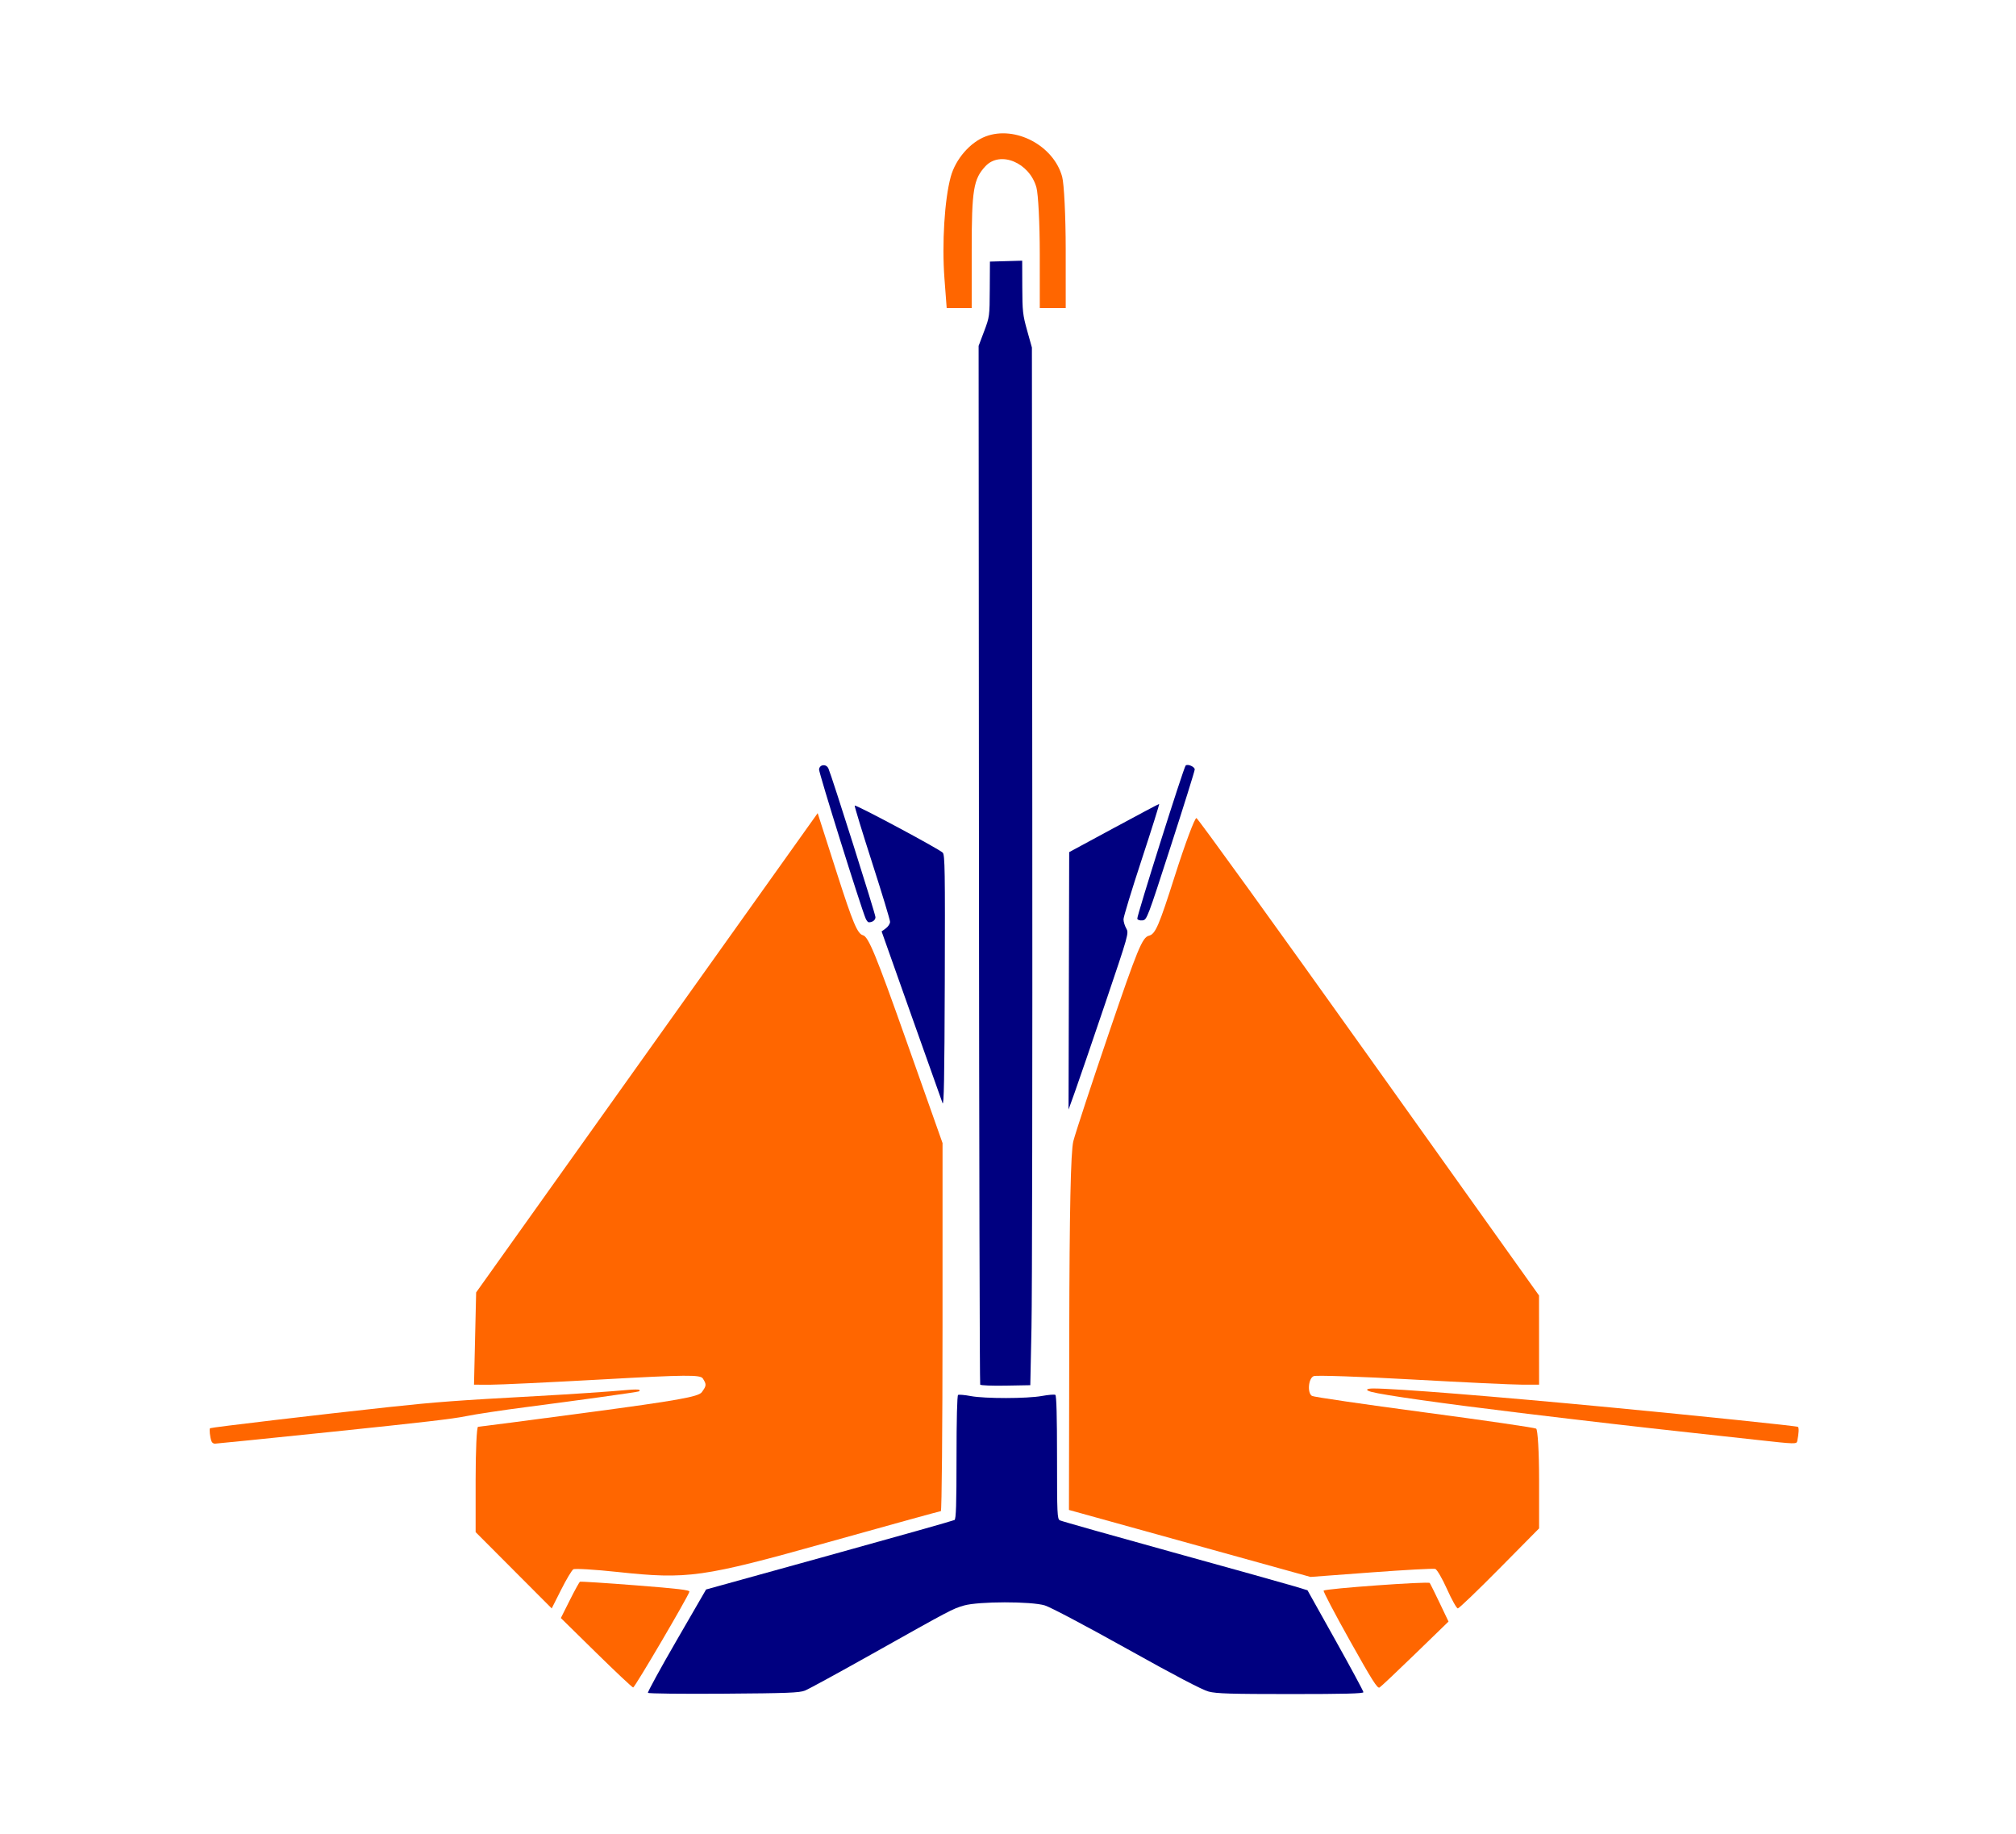
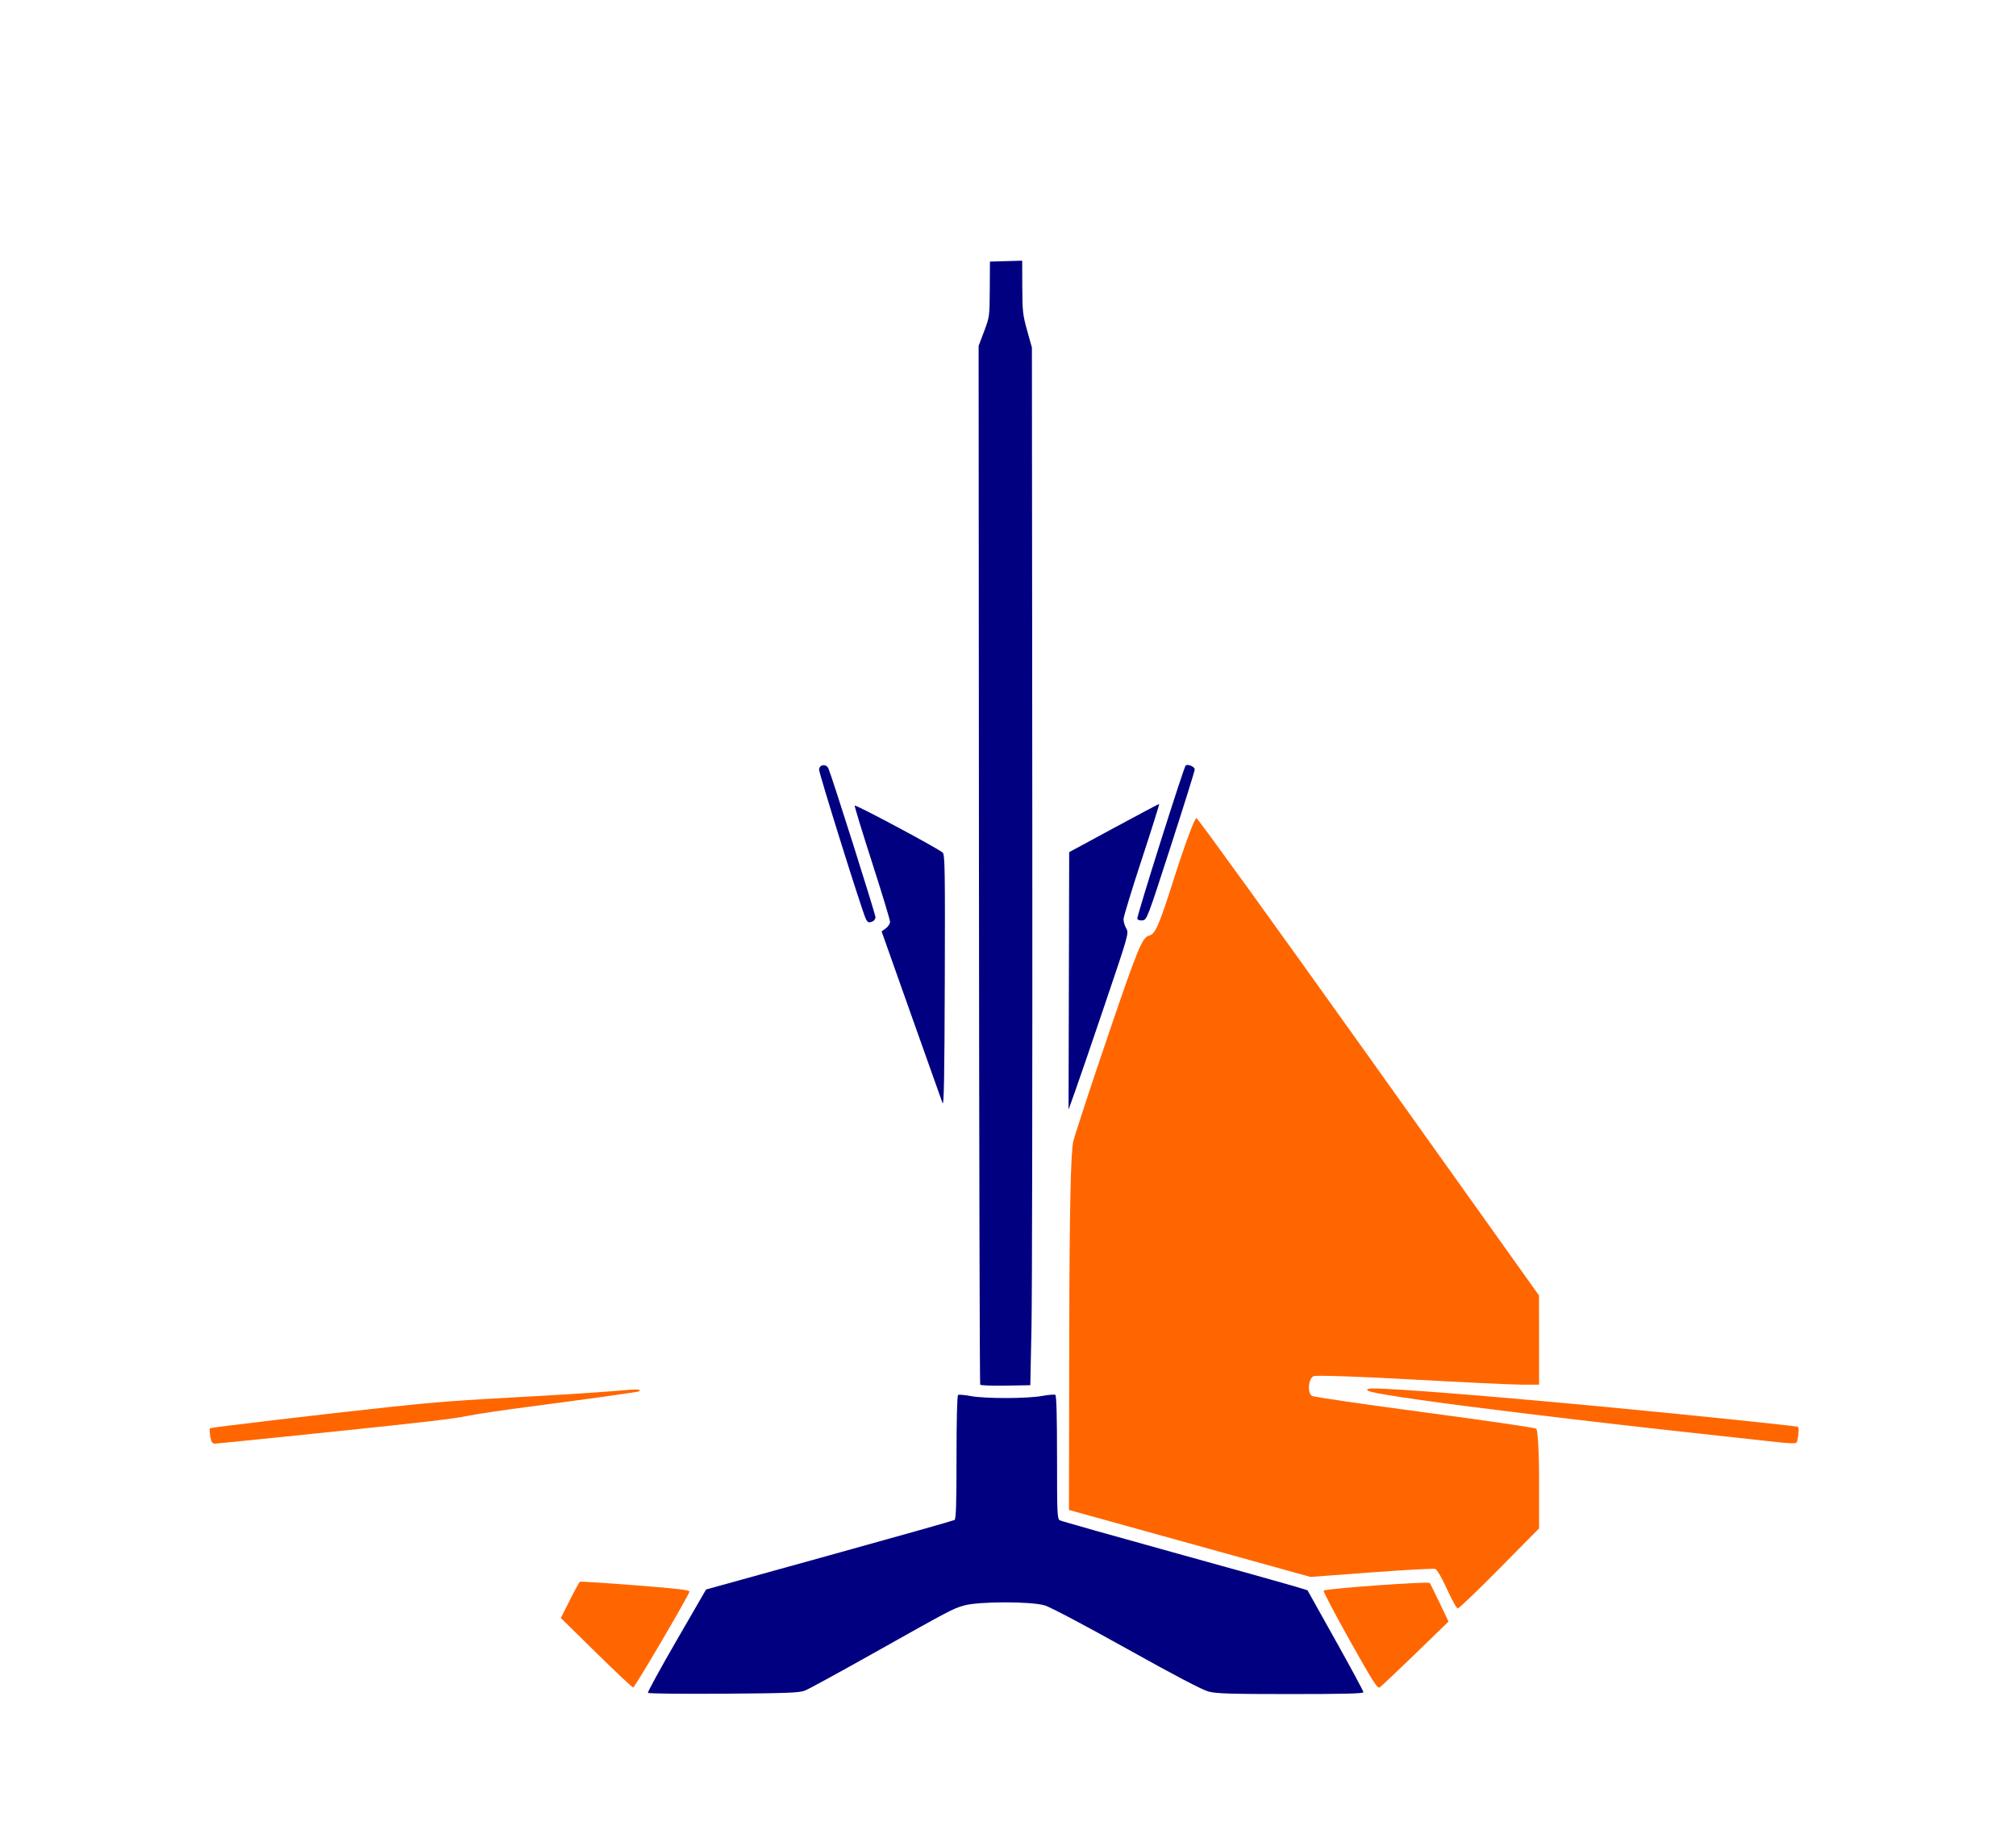
<svg xmlns="http://www.w3.org/2000/svg" xmlns:ns1="http://sodipodi.sourceforge.net/DTD/sodipodi-0.dtd" xmlns:ns2="http://www.inkscape.org/namespaces/inkscape" version="1.1" viewBox="0.00 0.00 266.00 242.00" id="svg66" ns1:docname="Stevfix Anchor.svg" ns2:version="1.3.2 (091e20e, 2023-11-25, custom)">
  <defs id="defs70" />
  <ns1:namedview pagecolor="#ffffff" bordercolor="#666666" borderopacity="1" objecttolerance="10" gridtolerance="10" guidetolerance="10" ns2:pageopacity="0" ns2:pageshadow="2" ns2:window-width="1920" ns2:window-height="986" id="namedview68" showgrid="false" ns2:zoom="1.6528926" ns2:cx="124.63" ns2:cy="129.1675" ns2:window-x="-11" ns2:window-y="-11" ns2:window-maximized="1" ns2:current-layer="layer1" ns2:document-rotation="0" ns2:showpageshadow="2" ns2:pagecheckerboard="0" ns2:deskcolor="#d1d1d1" />
  <g ns2:groupmode="layer" id="layer1" ns2:label="Layer 1" style="display:inline">
    <path style="fill:#ff6600;stroke-width:427.8;stroke-linecap:round;stroke-linejoin:bevel" d="m 190.931,209.657 c -0.626,-1.394 -1.324,-2.597 -1.553,-2.674 -0.228,-0.077 -4.026,0.13 -8.44,0.459 l -8.024,0.598 -15.936,-4.418 -15.936,-4.418 0.041,-23.345 c 0.028,-16.101 0.194,-23.95 0.535,-25.294 0.272,-1.072 2.404,-7.557 4.739,-14.41 3.732,-10.957 4.364,-12.491 5.234,-12.71 0.86,-0.216 1.308,-1.251 3.441,-7.947 1.349,-4.234 2.624,-7.641 2.834,-7.571 0.21,0.07 10.466,14.27 22.791,31.555 l 22.409,31.428 0.004,5.882 0.004,5.882 -2.246,8.5e-4 c -1.235,4.3e-4 -7.782,-0.308 -14.548,-0.686 -6.766,-0.378 -12.59,-0.577 -12.941,-0.442 -0.704,0.27 -0.877,2.213 -0.232,2.612 0.224,0.138 6.884,1.112 14.8,2.164 7.916,1.052 14.567,2.02 14.78,2.152 0.213,0.132 0.387,3.147 0.387,6.7 v 6.461 l -5.219,5.279 c -2.87,2.903 -5.347,5.279 -5.503,5.279 -0.156,0 -0.796,-1.14 -1.422,-2.534 z" id="path831" />
-     <path style="fill:#ff6600;stroke-width:427.8;stroke-linecap:round;stroke-linejoin:bevel" d="m 67.776,207.159 -5.02,-5.033 v -6.945 c 0,-3.82 0.144,-6.946 0.321,-6.948 0.176,-0.001 6.769,-0.862 14.649,-1.913 11.579,-1.544 14.432,-2.052 14.866,-2.646 0.633,-0.866 0.646,-1.022 0.145,-1.812 -0.324,-0.512 -2.224,-0.496 -13.148,0.114 -7.023,0.392 -13.732,0.71 -14.908,0.706 l -2.139,-0.006 0.141,-6.085 0.141,-6.085 22.532,-31.615 22.532,-31.615 2.545,7.942 c 2.086,6.509 2.704,7.982 3.426,8.163 0.725,0.182 1.73,2.623 5.693,13.821 l 4.812,13.6 -0.003,24.278 c -0.002,13.353 -0.1,24.278 -0.219,24.278 -0.119,0 -6.809,1.845 -14.866,4.101 -16.636,4.657 -18.507,4.921 -27.807,3.924 -3.002,-0.322 -5.623,-0.478 -5.826,-0.347 -0.203,0.131 -0.927,1.344 -1.608,2.697 l -1.239,2.46 -5.02,-5.033 z" id="path833" />
-     <path style="fill:#ff6600;stroke-width:427.8;stroke-linecap:round;stroke-linejoin:bevel" d="m 124.616,36.75 c -0.349,-4.621 0.012,-10.454 0.831,-13.438 0.638,-2.325 2.562,-4.543 4.609,-5.315 3.901,-1.471 8.97,1.203 10.09,5.321 0.256,0.941 0.466,5.225 0.468,9.519 l 0.002,7.807 h -1.711 -1.711 l -0.002,-7.166 c -10e-4,-3.941 -0.199,-7.875 -0.44,-8.742 -0.911,-3.282 -4.773,-4.894 -6.727,-2.808 -1.578,1.685 -1.814,3.122 -1.814,11.044 v 7.673 h -1.65 -1.65 z" id="path835" />
    <path style="fill:#ff6600;stroke-width:151.25;stroke-linecap:round;stroke-linejoin:bevel" d="m 27.895,190.117 c -0.192,-0.521 -0.306,-1.617 -0.176,-1.697 0.186,-0.115 14.594,-1.818 23.602,-2.79 6.178,-0.667 8.942,-0.872 19.587,-1.454 4.468,-0.244 9.671,-0.597 11.949,-0.809 0.749,-0.07 1.424,-0.071 1.5,-0.002 0.081,0.073 0.05,0.156 -0.076,0.201 -0.311,0.11 -7.908,1.168 -14.734,2.051 -3.244,0.42 -6.871,0.966 -8.059,1.214 -1.658,0.346 -5.717,0.82 -17.476,2.039 -8.424,0.873 -15.468,1.588 -15.653,1.588 -0.212,0 -0.384,-0.127 -0.463,-0.34 z" id="path841" />
    <path style="fill:#ff6600;stroke-width:151.25;stroke-linecap:round;stroke-linejoin:bevel" d="m 231.857,189.965 c -2.163,-0.24 -6.145,-0.677 -8.848,-0.97 -6.632,-0.72 -13.566,-1.522 -22.309,-2.581 -10.377,-1.257 -18.137,-2.353 -19.771,-2.793 -0.842,-0.227 -0.696,-0.445 0.298,-0.444 2.962,0.002 16.054,1.049 31.347,2.506 11.369,1.083 24.461,2.441 24.648,2.557 0.159,0.098 0.126,0.852 -0.081,1.856 -0.09,0.436 -0.209,0.433 -5.283,-0.131 z" id="path843" />
    <path style="fill:#ff6600;stroke-width:213.9;stroke-linecap:round;stroke-linejoin:bevel" d="m 178.091,216.41 c -1.977,-3.527 -3.527,-6.481 -3.445,-6.564 0.265,-0.268 13.825,-1.245 13.998,-1.008 0.087,0.119 0.681,1.312 1.319,2.652 l 1.161,2.436 -4.384,4.254 c -2.411,2.339 -4.535,4.342 -4.72,4.449 -0.278,0.162 -0.958,-0.915 -3.93,-6.218 z" id="path845" />
    <path style="fill:#ff6600;stroke-width:213.9;stroke-linecap:round;stroke-linejoin:bevel" d="m 78.661,218.039 -4.66,-4.577 1.178,-2.349 c 0.648,-1.292 1.253,-2.389 1.345,-2.438 0.092,-0.049 3.392,0.163 7.333,0.47 5.654,0.441 7.153,0.62 7.104,0.845 -0.126,0.586 -7.205,12.643 -7.418,12.634 -0.122,-0.005 -2.318,-2.069 -4.881,-4.586 z" id="path847" />
    <path style="fill:#000080;stroke-width:213.9;stroke-linecap:round;stroke-linejoin:bevel" d="m 85.493,223.331 c -0.062,-0.101 1.638,-3.21 3.779,-6.909 l 3.892,-6.726 16.258,-4.503 c 8.942,-2.476 16.377,-4.576 16.522,-4.665 0.201,-0.124 0.264,-2.076 0.264,-8.266 0,-4.96 0.08,-8.152 0.206,-8.23 0.113,-0.07 0.859,-0.005 1.658,0.145 1.889,0.354 7.441,0.347 9.411,-0.012 0.848,-0.154 1.642,-0.219 1.765,-0.143 0.148,0.091 0.222,2.864 0.222,8.245 0,7.504 0.028,8.123 0.374,8.306 0.206,0.109 6.872,1.995 14.813,4.191 7.941,2.196 15.208,4.227 16.149,4.514 l 1.711,0.521 3.69,6.599 c 2.029,3.63 3.69,6.71 3.69,6.846 0,0.183 -2.481,0.247 -9.581,0.247 -7.899,0 -9.801,-0.057 -10.834,-0.326 -0.845,-0.22 -4.361,-2.061 -10.793,-5.65 -5.421,-3.025 -10.094,-5.493 -10.823,-5.716 -1.803,-0.552 -8.773,-0.542 -10.695,0.016 -1.487,0.431 -1.712,0.55 -12.188,6.433 -4.351,2.443 -8.297,4.596 -8.77,4.784 -0.734,0.292 -2.304,0.352 -10.732,0.412 -5.43,0.039 -9.924,-0.012 -9.986,-0.113 z" id="path849" />
    <path style="fill:#000080;stroke-width:213.9;stroke-linecap:round;stroke-linejoin:bevel" d="m 129.331,182.67 c -0.065,-0.105 -0.138,-30.981 -0.163,-68.614 l -0.045,-68.423 0.726,-1.925 c 0.717,-1.901 0.726,-1.971 0.746,-5.561 l 0.021,-3.636 2.128,-0.06 2.128,-0.06 0.012,3.483 c 0.011,3.18 0.067,3.678 0.641,5.729 l 0.629,2.246 0.051,60.854 c 0.028,33.47 -0.019,64.272 -0.106,68.448 l -0.157,7.593 -3.246,0.059 c -1.785,0.032 -3.299,-0.027 -3.364,-0.132 z" id="path851" />
    <path style="fill:#000080;stroke-width:213.9;stroke-linecap:round;stroke-linejoin:bevel" d="m 124.363,145.525 c -0.132,-0.353 -1.996,-5.593 -4.14,-11.644 l -3.899,-11.002 0.557,-0.406 c 0.306,-0.223 0.557,-0.61 0.557,-0.861 0,-0.25 -1.065,-3.762 -2.366,-7.804 -1.301,-4.042 -2.336,-7.429 -2.299,-7.527 0.074,-0.197 11.109,5.703 11.618,6.212 0.283,0.283 0.316,2.376 0.268,16.998 -0.042,12.651 -0.113,16.52 -0.296,16.034 z" id="path853" />
    <path style="fill:#000080;stroke-width:213.9;stroke-linecap:round;stroke-linejoin:bevel" d="m 141.031,129.399 0.043,-16.981 5.882,-3.178 c 3.235,-1.748 5.931,-3.179 5.99,-3.179 0.059,-5.5e-4 -0.975,3.293 -2.299,7.319 -1.324,4.026 -2.407,7.58 -2.407,7.897 0,0.317 0.162,0.86 0.361,1.205 0.358,0.624 0.339,0.692 -2.78,9.91 -1.728,5.105 -3.521,10.341 -3.986,11.635 l -0.846,2.353 z" id="path855" />
    <path style="fill:#000080;stroke-width:213.9;stroke-linecap:round;stroke-linejoin:bevel" d="m 150.057,121.208 c -0.099,-0.265 6.114,-19.942 6.381,-20.209 0.258,-0.258 1.213,0.155 1.2,0.52 -0.007,0.204 -1.428,4.75 -3.158,10.103 -3.089,9.56 -3.155,9.734 -3.731,9.8 -0.343,0.04 -0.63,-0.049 -0.692,-0.214 z" id="path857" />
    <path style="fill:#000080;stroke-width:213.9;stroke-linecap:round;stroke-linejoin:bevel" d="" id="path859" />
    <path style="fill:#000080;stroke-width:213.9;stroke-linecap:round;stroke-linejoin:bevel" d="m 114.226,121.193 c -0.633,-1.461 -6.213,-19.312 -6.158,-19.699 0.096,-0.671 0.961,-0.742 1.242,-0.101 0.451,1.025 6.203,19.202 6.203,19.603 0,0.385 -0.38,0.679 -0.878,0.679 -0.111,0 -0.295,-0.217 -0.409,-0.481 z" id="path861" />
  </g>
</svg>